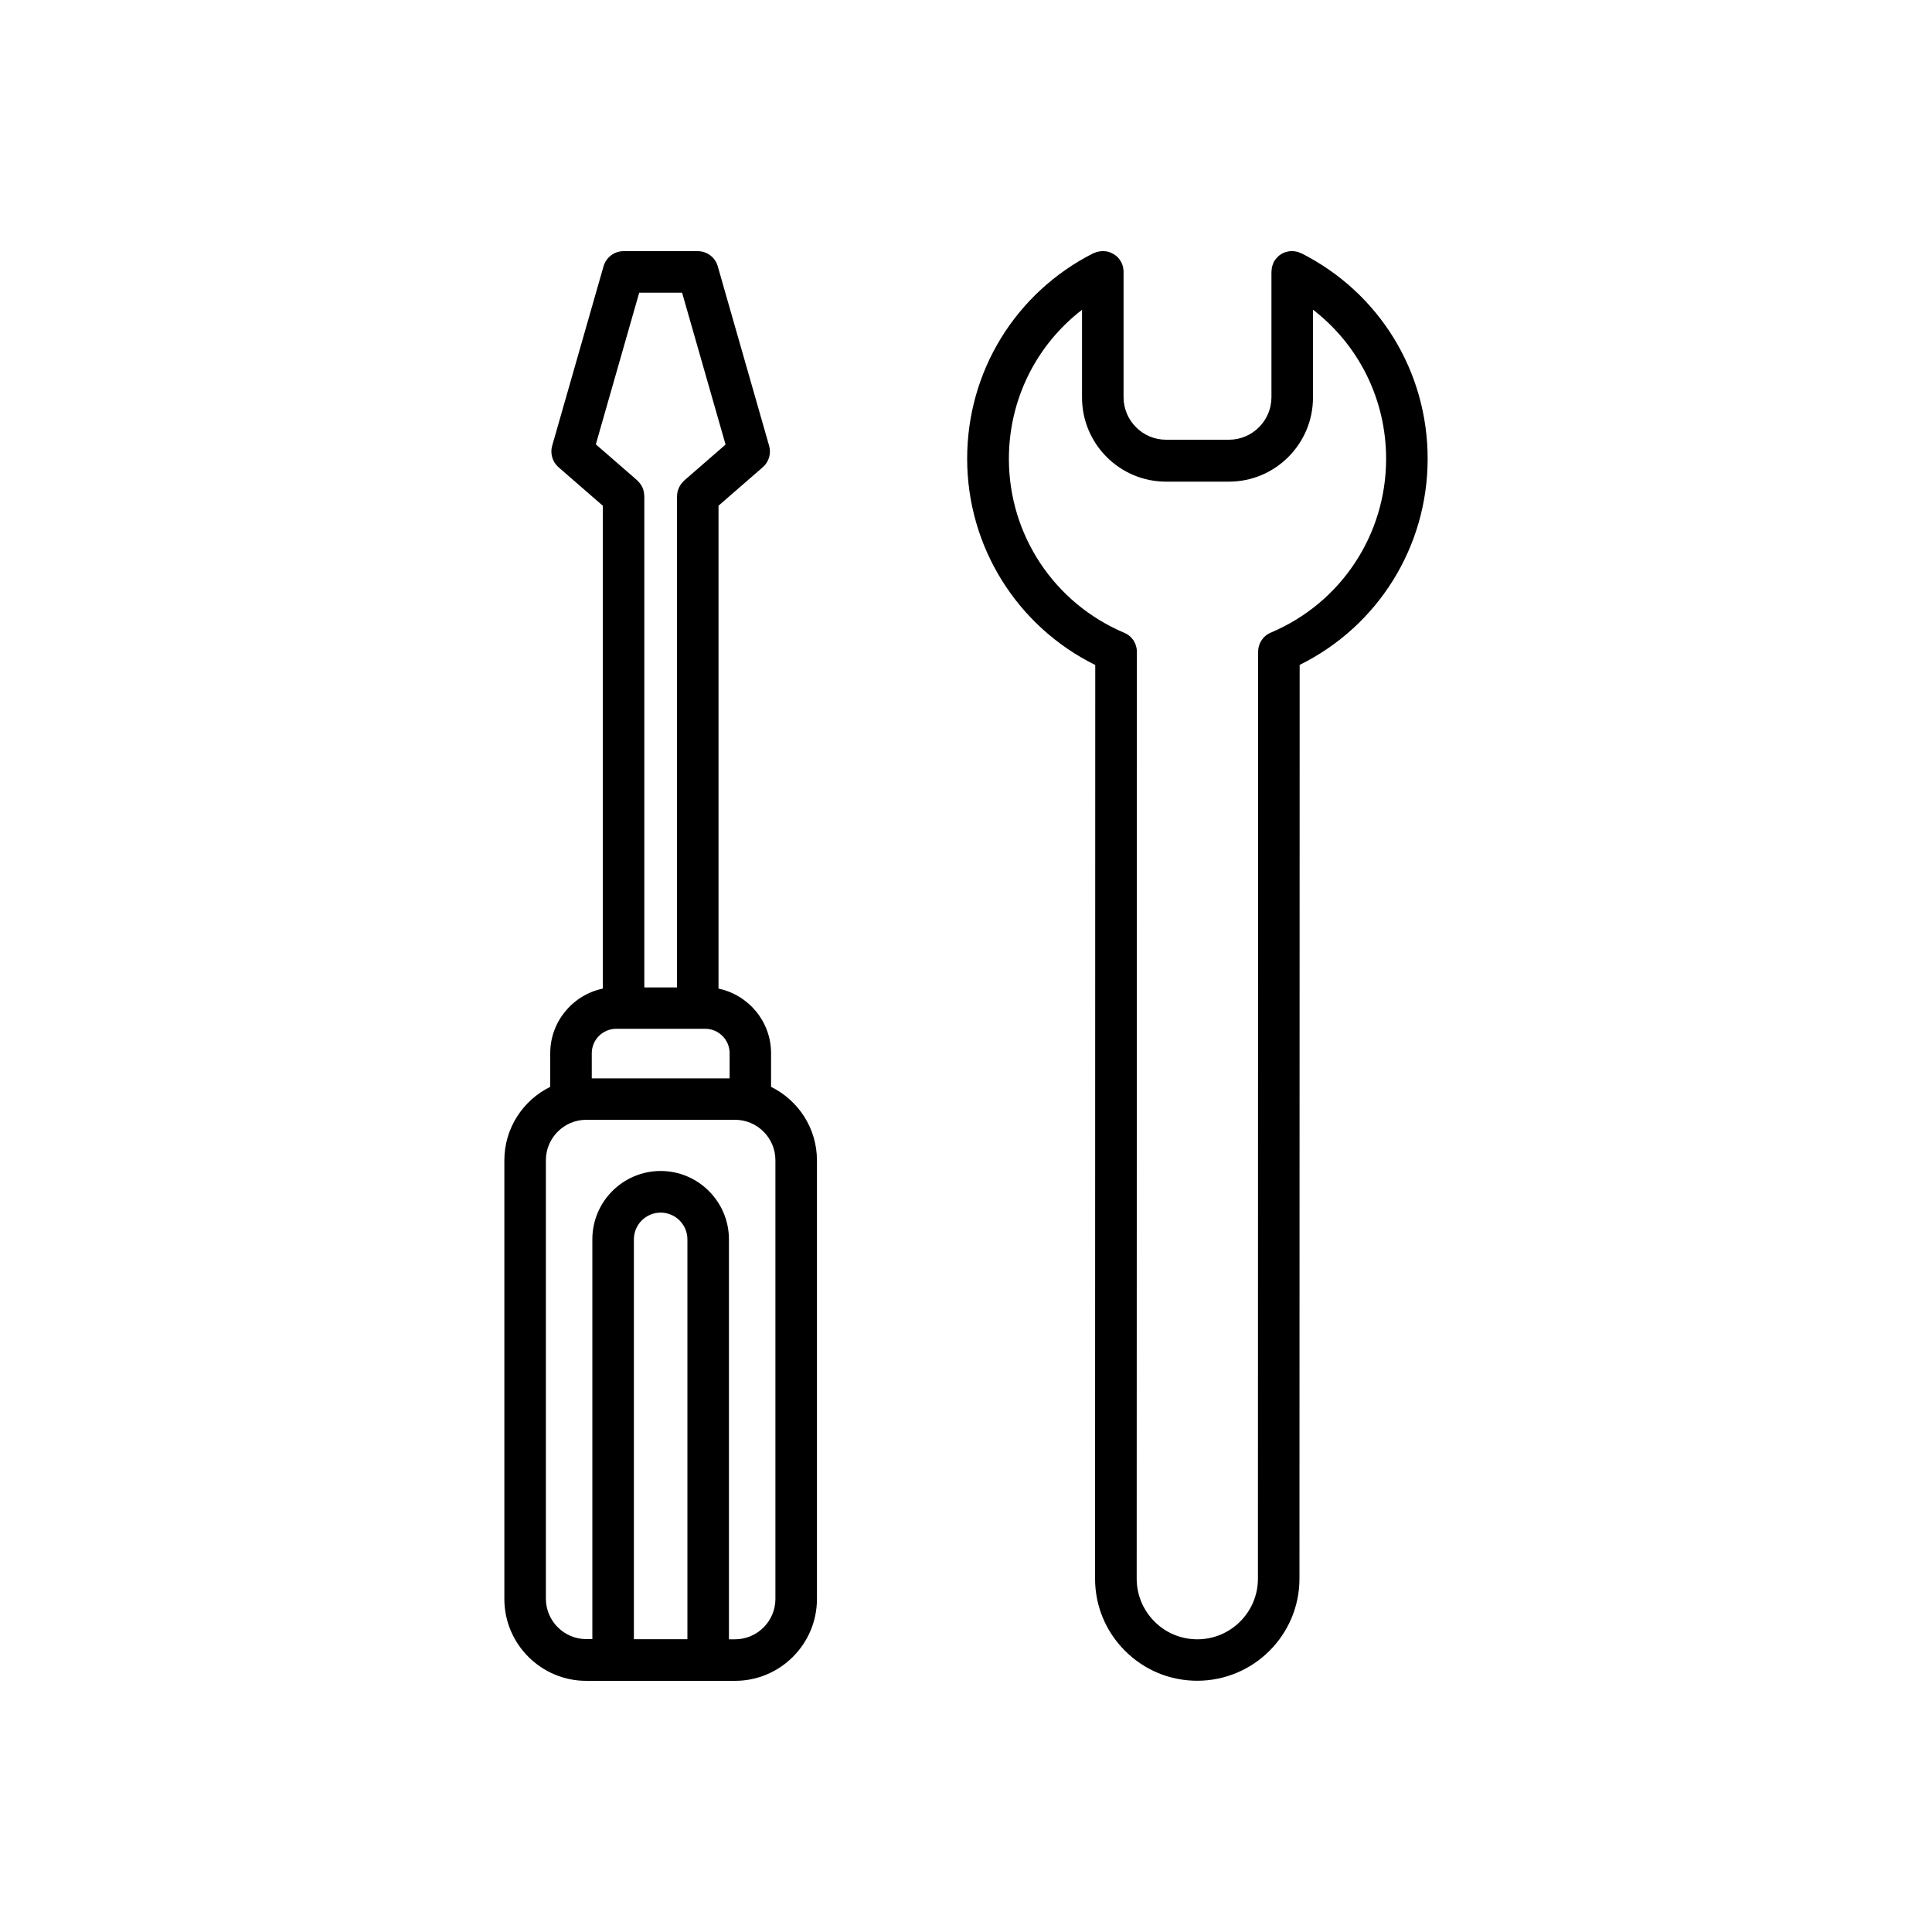
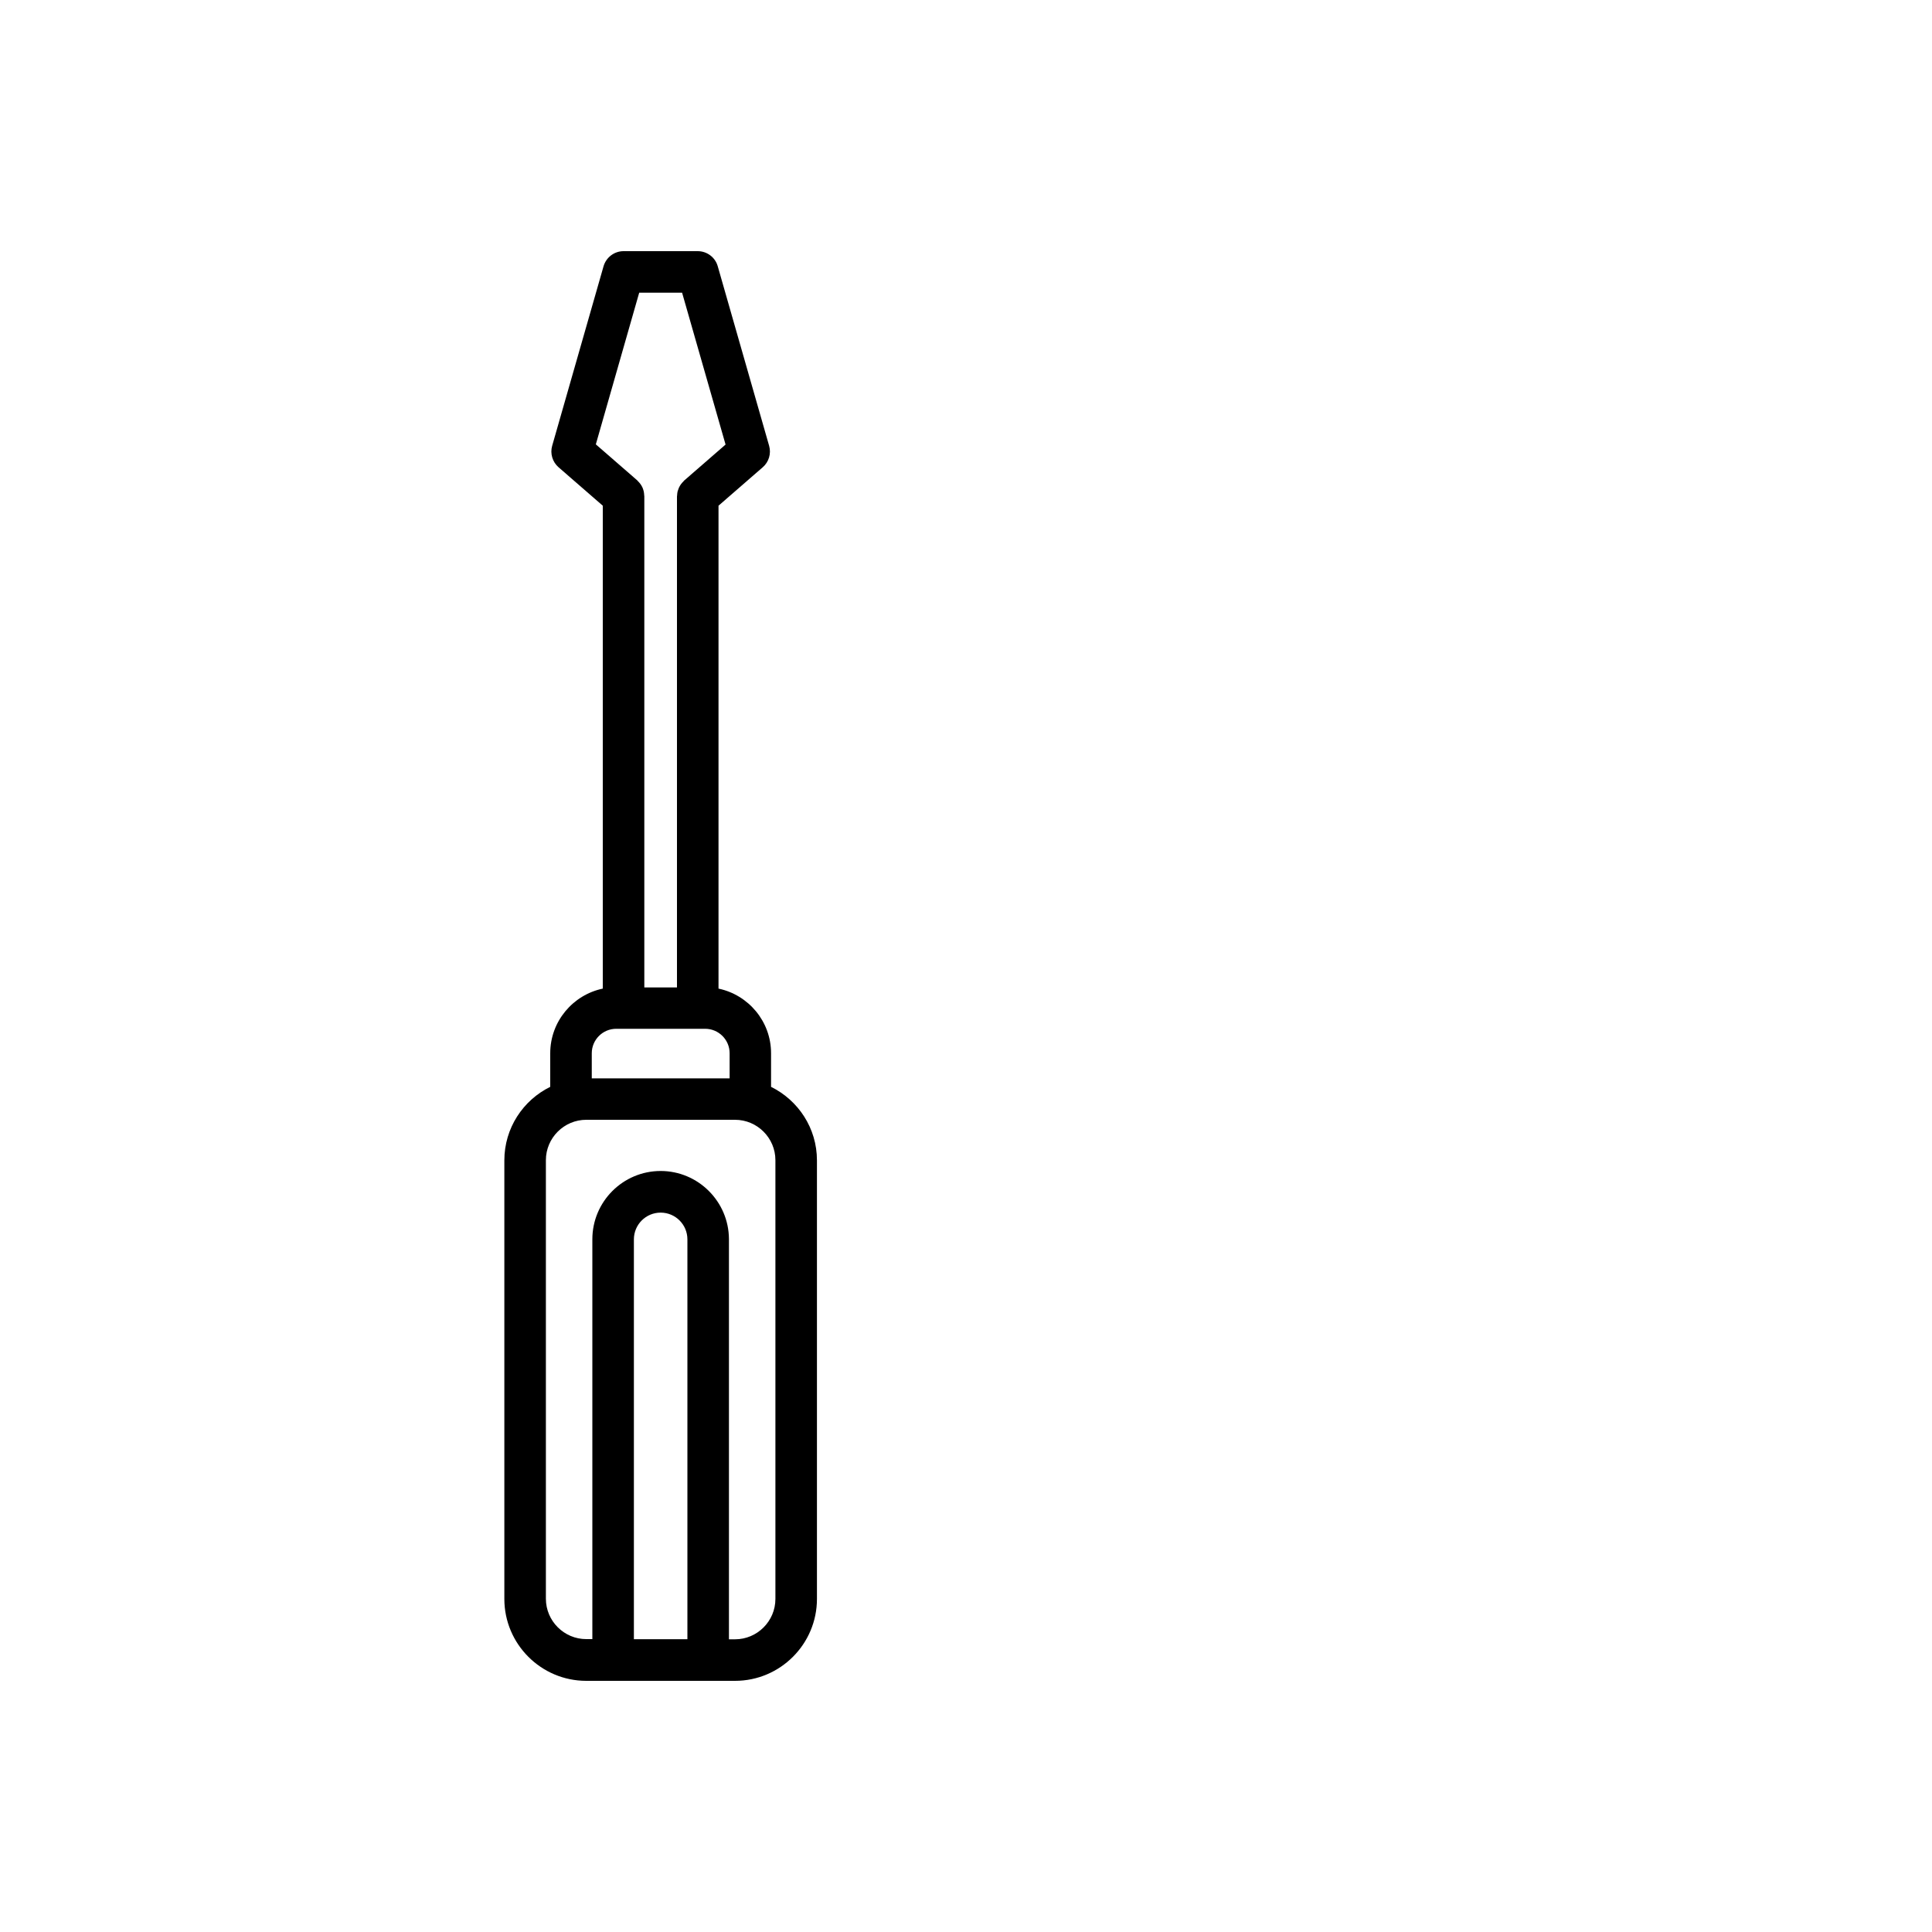
<svg xmlns="http://www.w3.org/2000/svg" version="1.1" id="Layer_1" x="0px" y="0px" viewBox="0 0 200 200" style="enable-background:new 0 0 200 200;" xml:space="preserve">
  <g>
    <path d="M79.82,112.51v-3.48c0-3.29-2.34-6.04-5.44-6.69V52.35l4.58-3.98c0.63-0.55,0.89-1.41,0.66-2.22L74.3,27.56   C74.04,26.64,73.19,26,72.23,26h-0.89h-5.9h-0.89c-0.96,0-1.8,0.64-2.07,1.56l-5.32,18.59c-0.23,0.8,0.03,1.67,0.66,2.22l4.58,3.98   v49.99c-3.1,0.65-5.44,3.4-5.44,6.69v3.48c-2.81,1.38-4.75,4.27-4.75,7.61v45.4c0,4.68,3.81,8.48,8.48,8.48h15.4   c4.68,0,8.48-3.81,8.48-8.48v-45.4C84.57,116.78,82.63,113.9,79.82,112.51z M66.17,30.3h4.44l4.5,15.72l-4.29,3.73   c-0.02,0.02-0.03,0.04-0.05,0.06c-0.05,0.05-0.1,0.1-0.15,0.16c-0.05,0.05-0.09,0.1-0.13,0.16c-0.04,0.05-0.07,0.11-0.11,0.17   c-0.04,0.06-0.07,0.12-0.1,0.19c-0.03,0.06-0.05,0.12-0.07,0.19c-0.02,0.07-0.05,0.14-0.07,0.21c-0.01,0.06-0.02,0.12-0.03,0.19   c-0.01,0.08-0.02,0.16-0.02,0.24c0,0.02-0.01,0.05-0.01,0.07v50.83H66.7V51.37c0-0.02-0.01-0.05-0.01-0.07   c0-0.08-0.01-0.16-0.02-0.24c-0.01-0.06-0.02-0.13-0.03-0.19c-0.02-0.07-0.04-0.14-0.06-0.21c-0.02-0.06-0.04-0.13-0.07-0.19   c-0.03-0.06-0.07-0.13-0.1-0.19c-0.03-0.06-0.07-0.12-0.11-0.17c-0.04-0.06-0.09-0.11-0.13-0.16c-0.05-0.05-0.1-0.11-0.15-0.16   c-0.02-0.02-0.03-0.04-0.05-0.06l-4.29-3.73L66.17,30.3z M61.26,109.03c0-1.39,1.13-2.53,2.53-2.53h0.72c0.01,0,0.02,0,0.04,0h7.69   c0.01,0,0.02,0,0.04,0h0.72c1.39,0,2.53,1.13,2.53,2.53l0,2.6H61.26V109.03z M65.62,128.3c0-1.53,1.24-2.77,2.77-2.77   c1.53,0,2.77,1.24,2.77,2.77c0,0.01,0,0.02,0,0.02v41.37h-5.54V128.3z M80.27,165.52c0,2.3-1.88,4.18-4.18,4.18h-0.63V128.3   c0-0.02,0-0.03,0-0.05c-0.03-3.88-3.19-7.03-7.07-7.03c-3.9,0-7.07,3.17-7.07,7.07v41.39h-0.63c-2.3,0-4.18-1.88-4.18-4.18v-45.4   c0-2.3,1.88-4.18,4.18-4.18h15.4c2.3,0,4.18,1.88,4.18,4.18V165.52z" />
-     <path d="M147.79,47.49c0-9.03-5-17.18-13.05-21.26c-0.02-0.01-0.04-0.01-0.06-0.02c-0.07-0.03-0.15-0.06-0.23-0.09   c-0.06-0.02-0.12-0.04-0.18-0.06c-0.07-0.02-0.14-0.03-0.22-0.04c-0.07-0.01-0.14-0.02-0.21-0.02c-0.03,0-0.05-0.01-0.08-0.01   c-0.05,0-0.09,0.01-0.14,0.01c-0.07,0-0.14,0.01-0.21,0.02c-0.08,0.01-0.15,0.03-0.22,0.05c-0.06,0.02-0.12,0.03-0.18,0.05   c-0.07,0.03-0.14,0.06-0.21,0.09c-0.06,0.03-0.11,0.06-0.16,0.09c-0.06,0.04-0.12,0.08-0.18,0.12c-0.05,0.04-0.1,0.08-0.15,0.13   c-0.05,0.05-0.1,0.1-0.15,0.16c-0.04,0.05-0.09,0.1-0.13,0.15c-0.05,0.06-0.09,0.13-0.13,0.2c-0.02,0.03-0.05,0.06-0.06,0.1   c-0.01,0.02-0.01,0.04-0.02,0.06c-0.03,0.07-0.06,0.14-0.08,0.22c-0.02,0.06-0.04,0.13-0.06,0.19c-0.02,0.06-0.02,0.13-0.03,0.2   c-0.01,0.08-0.02,0.16-0.02,0.23c0,0.02-0.01,0.04-0.01,0.07v12.98c0,2.43-1.97,4.41-4.4,4.41h-6.51c-2.43,0-4.4-1.98-4.4-4.41   V28.15c0-0.02,0-0.03,0-0.05c0-0.1-0.01-0.19-0.03-0.29c-0.01-0.05-0.01-0.1-0.02-0.15c-0.02-0.08-0.05-0.16-0.07-0.24   c-0.02-0.06-0.04-0.12-0.07-0.17c-0.01-0.03-0.02-0.05-0.03-0.08c-0.02-0.05-0.05-0.08-0.08-0.13c-0.03-0.05-0.07-0.11-0.1-0.16   c-0.05-0.07-0.1-0.13-0.15-0.19c-0.04-0.04-0.08-0.08-0.12-0.12c-0.06-0.06-0.12-0.11-0.19-0.15c-0.05-0.04-0.1-0.07-0.15-0.1   c-0.06-0.04-0.13-0.08-0.2-0.11c-0.06-0.03-0.12-0.05-0.18-0.08c-0.07-0.03-0.14-0.05-0.21-0.07c-0.06-0.02-0.12-0.03-0.19-0.04   c-0.08-0.01-0.16-0.02-0.24-0.02c-0.04,0-0.08-0.01-0.12-0.01c-0.02,0-0.04,0.01-0.07,0.01c-0.08,0-0.15,0.01-0.23,0.02   c-0.07,0.01-0.14,0.02-0.21,0.04c-0.06,0.01-0.12,0.04-0.18,0.05c-0.08,0.03-0.16,0.06-0.24,0.09c-0.02,0.01-0.04,0.01-0.06,0.02   c-8.05,4.09-13.05,12.23-13.05,21.26c0,9.12,5.16,17.35,13.26,21.36l-0.02,94.57c0,2.83,1.1,5.48,3.1,7.48c2,2,4.65,3.1,7.48,3.1   c5.83,0,10.58-4.74,10.58-10.57l0.02-94.59C142.64,64.83,147.79,56.61,147.79,47.49z M131.55,65.49c-0.83,0.35-1.32,1.16-1.31,2   l-0.02,95.94c0,3.46-2.82,6.27-6.27,6.27c-1.68,0-3.25-0.65-4.44-1.84c-1.18-1.19-1.84-2.76-1.84-4.44l0.02-95.93   c0-0.15-0.01-0.29-0.04-0.43c-0.01-0.06-0.03-0.11-0.05-0.17c-0.02-0.08-0.04-0.16-0.07-0.23c-0.03-0.06-0.06-0.12-0.09-0.18   c-0.03-0.06-0.06-0.13-0.1-0.19c-0.03-0.05-0.07-0.09-0.11-0.14c-0.05-0.06-0.1-0.13-0.15-0.18c-0.04-0.04-0.1-0.08-0.14-0.12   c-0.06-0.05-0.11-0.1-0.18-0.14c-0.12-0.08-0.24-0.15-0.37-0.2c-7.26-3.07-11.95-10.13-11.95-18.01c0-6.14,2.83-11.78,7.57-15.43   v9.08c0,4.8,3.9,8.71,8.7,8.71h6.51c4.8,0,8.7-3.91,8.7-8.71v-9.09c4.74,3.65,7.57,9.29,7.57,15.44   C143.49,55.36,138.81,62.43,131.55,65.49z" />
  </g>
</svg>